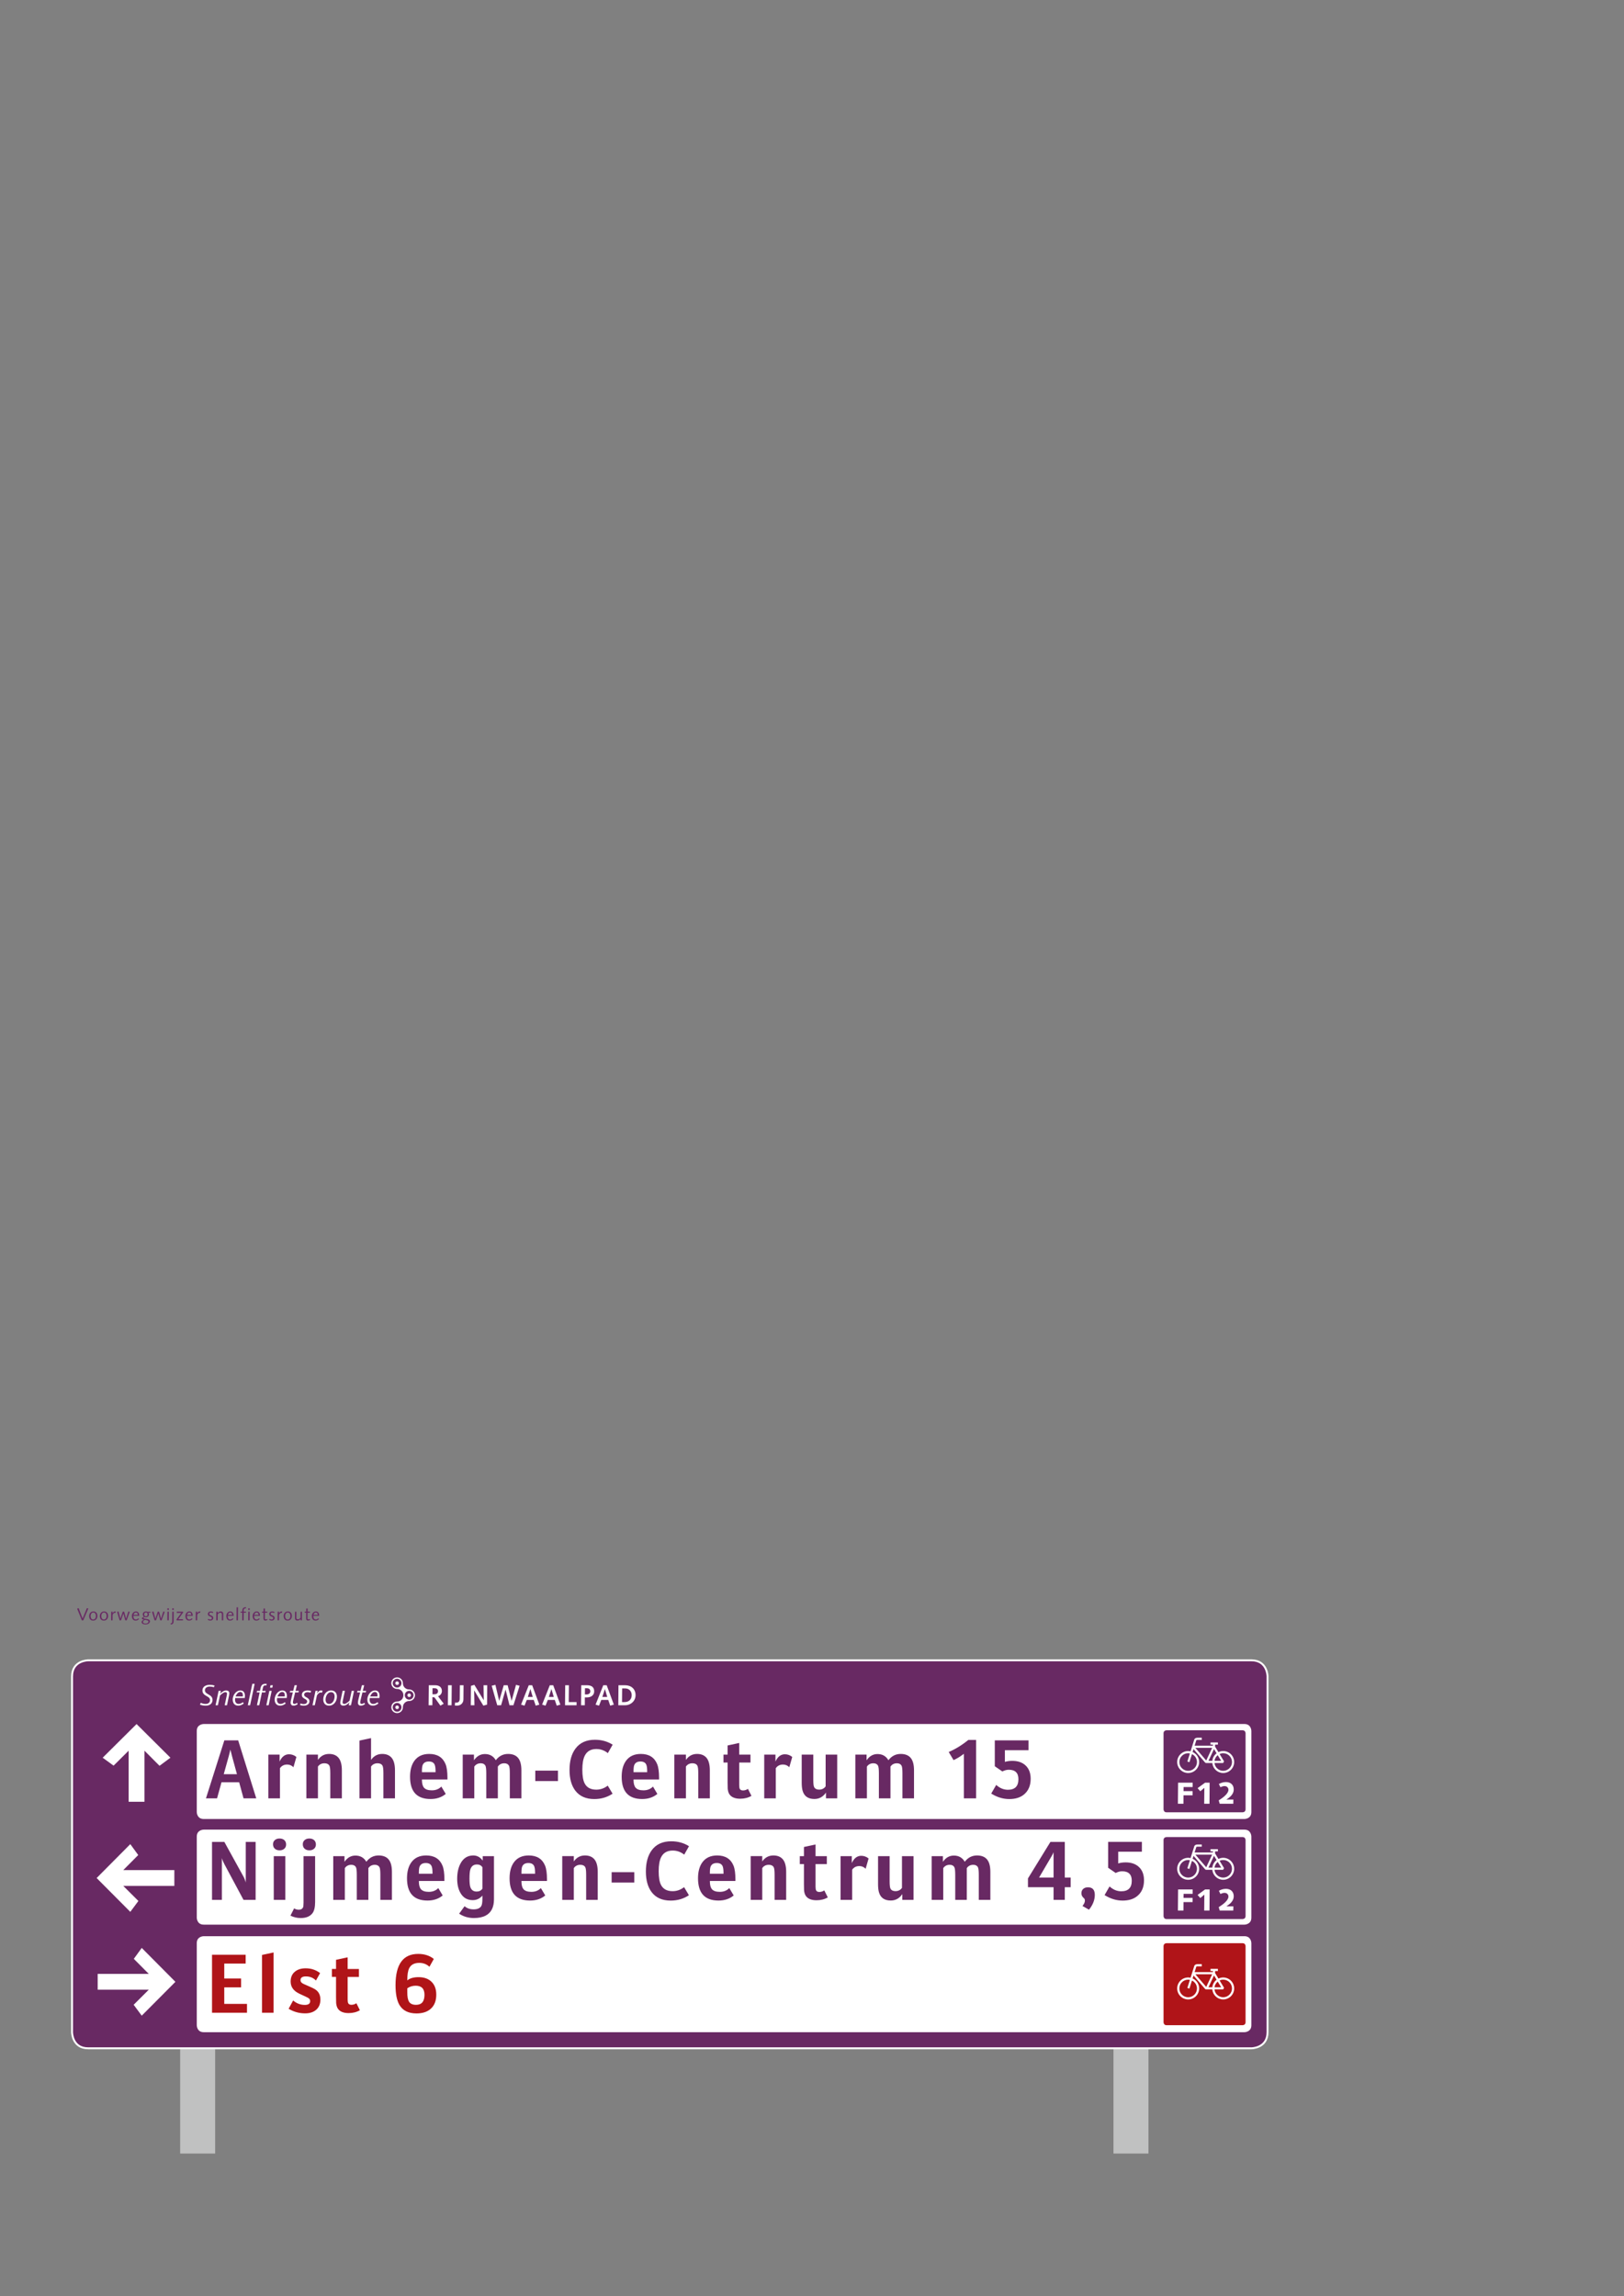
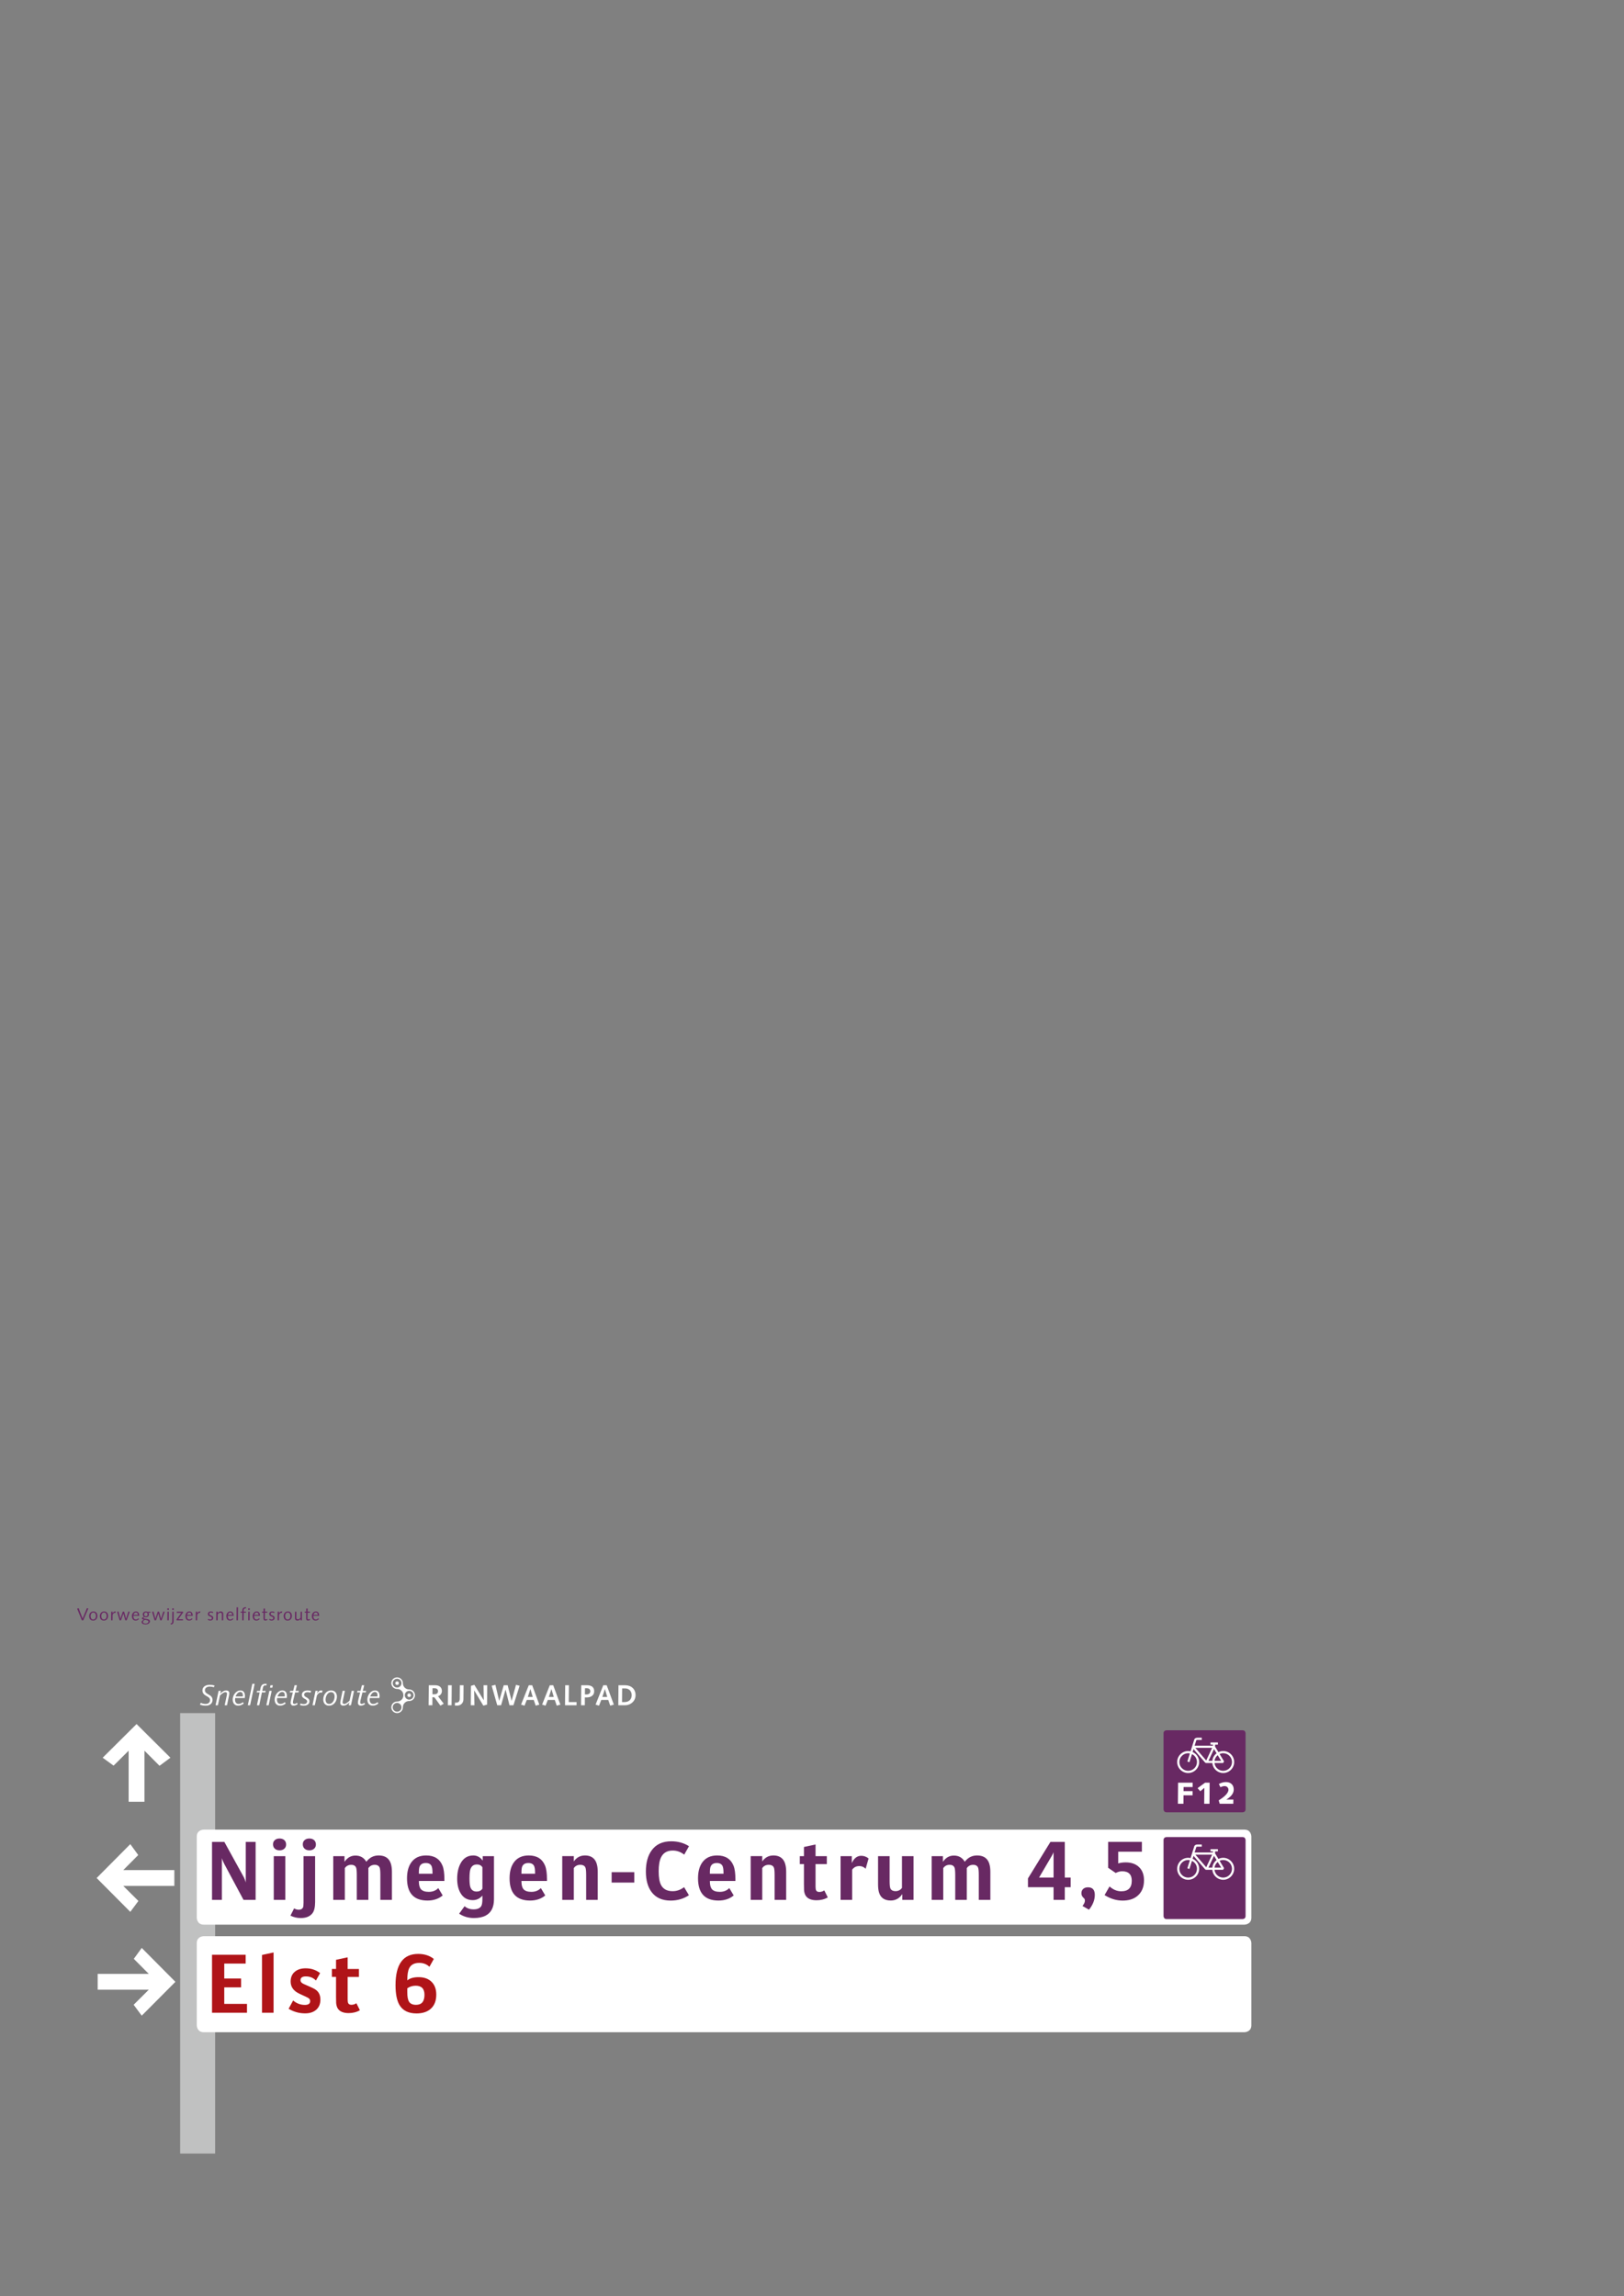
<svg xmlns="http://www.w3.org/2000/svg" xmlns:xlink="http://www.w3.org/1999/xlink" version="1.1" x="0px" y="0px" width="841.89px" height="1190.551px" viewBox="0 0 841.89 1190.551" style="enable-background:new 0 0 841.89 1190.551;" xml:space="preserve">
  <rect x="0" y="0" width="841.89" height="1190.551" fill="#808080" stroke="none" />
  <style type="text/css">
	.st0{fill:#C0C1C1;}
	.st1{clip-path:url(#SVGID_2_);fill:#682963;}
	.st2{clip-path:url(#SVGID_2_);fill:none;stroke:#FFFFFF;}
	.st3{clip-path:url(#SVGID_2_);fill:#FFFFFF;}
	.st4{fill:#FFFFFF;}
	.st5{clip-path:url(#SVGID_4_);fill:#FFFFFF;}
	.st6{clip-path:url(#SVGID_4_);fill:#682963;}
	.st7{clip-path:url(#SVGID_6_);fill:#FFFFFF;}
	.st8{clip-path:url(#SVGID_6_);fill:#B01418;}
	.st9{clip-path:url(#SVGID_6_);fill:#682963;}
	.st10{clip-path:url(#SVGID_8_);fill:#FFFFFF;}
	.st11{clip-path:url(#SVGID_8_);fill:#682963;}
	.st12{clip-path:url(#SVGID_8_);fill:#B01418;}
	.st13{clip-path:url(#SVGID_10_);fill:#682963;}
	.st14{clip-path:url(#SVGID_10_);fill:none;stroke:#FFFFFF;}
	.st15{clip-path:url(#SVGID_10_);fill:#FFFFFF;}
	.st16{clip-path:url(#SVGID_12_);fill:#FFFFFF;}
	.st17{clip-path:url(#SVGID_12_);fill:#682963;}
	.st18{clip-path:url(#SVGID_14_);fill:#FFFFFF;}
	.st19{clip-path:url(#SVGID_14_);fill:#B01418;}
	.st20{clip-path:url(#SVGID_14_);fill:#682963;}
	.st21{clip-path:url(#SVGID_16_);fill:#FFFFFF;}
	.st22{clip-path:url(#SVGID_16_);fill:#682963;}
	.st23{clip-path:url(#SVGID_16_);fill:#B01418;}
</style>
  <defs>
</defs>
  <rect x="93.399" y="888.213" class="st0" width="18.131" height="228.359" />
-   <rect x="577.234" y="888.213" class="st0" width="18.131" height="228.359" />
  <g>
    <defs>
-       <rect id="SVGID_1_" width="841.89" height="1190.551" />
-     </defs>
+       </defs>
    <clipPath id="SVGID_2_">
      <use xlink:href="#SVGID_1_" style="overflow:visible;" />
    </clipPath>
    <path class="st1" d="M45.708,860.843c0,0-8.357,0-8.357,8.357v184.444c0,0,0,8.358,8.357,8.358h603.028c0,0,8.357,0,8.357-8.358   V869.2c0,0,0-8.357-8.357-8.357H45.708z" />
    <path class="st2" d="M45.708,860.843c0,0-8.357,0-8.357,8.357v184.444c0,0,0,8.358,8.357,8.358h603.028c0,0,8.357,0,8.357-8.358   V869.2c0,0,0-8.357-8.357-8.357H45.708z" />
    <path class="st3" d="M105.607,893.864c0,0-3.603,0-3.603,3.603v42.054c0,0,0,3.603,3.603,3.603h539.504c0,0,3.604,0,3.604-3.603   v-42.054c0,0,0-3.603-3.604-3.603H105.607z" />
    <path class="st1" d="M522.941,917.583c3.343,0,5.015,1.633,5.015,4.899c0,3.652-1.813,5.478-5.439,5.478   c-2.199,0-4.224-0.836-6.076-2.508l-2.584,4.475c3.009,1.903,6.133,2.854,9.373,2.854c3.073,0,5.555-0.745,7.445-2.237   c2.417-1.916,3.626-4.674,3.626-8.274c0-2.919-0.852-5.198-2.555-6.837c-1.704-1.64-4.022-2.459-6.953-2.459   c-1.441,0-2.726,0.18-3.858,0.54v-6.076h12.267v-5.092h-17.494v13.424l3.916,2.7C520.768,917.879,521.874,917.583,522.941,917.583    M499.672,932.415h6.345v-30.3h-4.012c-3.266,2.662-6.66,4.751-10.183,6.268l2.507,4.205c1.749-0.784,3.472-1.832,5.169-3.144   l0.174-0.135V932.415z M473.828,917.892c0-3.227-0.695-5.51-2.083-6.847c-1.145-1.106-2.752-1.659-4.822-1.659   c-2.585,0-4.706,1.087-6.365,3.26c-1.247-2.135-3.131-3.202-5.651-3.202c-2.314,0-4.205,1.08-5.67,3.24v-2.951h-5.825v22.682h5.998   v-16.471c0.784-1.144,1.903-1.717,3.356-1.717c1.144,0,1.941,0.405,2.392,1.215c0.308,0.553,0.463,1.878,0.463,3.973v13h5.998   v-16.471c0.784-1.144,1.903-1.717,3.356-1.717c1.131,0,1.929,0.405,2.391,1.215c0.309,0.54,0.463,1.865,0.463,3.973v13h5.999   V917.892z M428.011,926.185c-0.784,1.132-1.916,1.698-3.394,1.698c-1.209,0-2.051-0.412-2.527-1.235   c-0.321-0.553-0.482-1.851-0.482-3.896v-13.019h-5.998v14.504c0,1.749,0.154,3.157,0.463,4.224   c0.822,2.855,2.861,4.282,6.114,4.282c2.481,0,4.481-1.106,5.998-3.318v2.99h5.825v-22.682h-5.999V926.185z M406.902,909.56   c-2.134,0-3.767,1.26-4.899,3.78v-3.607h-5.825v22.682h5.999v-15.642c0.887-1.26,2.134-1.89,3.741-1.89   c1.26,0,2.347,0.463,3.26,1.389l1.524-5.324C409.583,910.023,408.316,909.56,406.902,909.56 M387.741,927.497   c-0.798,0.54-1.653,0.81-2.565,0.81c-0.81,0-1.363-0.263-1.659-0.79c-0.206-0.385-0.309-1.027-0.309-1.926v-11.749h5.844v-4.109   h-5.844v-6.037l-6.017,1.293v4.744h-2.141v4.109h2.141v10.423c0,1.67,0.019,2.717,0.058,3.141c0.115,1.246,0.424,2.228,0.925,2.948   c1.042,1.503,2.893,2.254,5.555,2.254c2.186,0,4.127-0.493,5.825-1.479L387.741,927.497z M367.981,917.892   c0-3.214-0.681-5.497-2.044-6.847c-1.119-1.106-2.642-1.659-4.571-1.659c-2.43,0-4.359,1.035-5.786,3.105v-2.758h-5.998v22.682   h5.998v-16.49c0.797-1.132,1.929-1.698,3.394-1.698c1.209,0,2.051,0.405,2.527,1.215c0.321,0.54,0.482,1.846,0.482,3.916v13.057   h5.998V917.892z M328.434,918.856v-0.578c0-1.466,0.122-2.501,0.366-3.106c0.502-1.247,1.575-1.871,3.221-1.871   c1.466,0,2.45,0.502,2.951,1.505c0.347,0.694,0.521,1.877,0.521,3.549v0.501H328.434z M333.564,928.249   c-1.877,0-3.215-0.437-4.012-1.312c-0.746-0.835-1.118-2.205-1.118-4.108v-0.212h13.231v-0.848c0-3.125-0.328-5.491-0.984-7.098   c-1.44-3.523-4.262-5.285-8.467-5.285c-3.369,0-5.915,1.164-7.638,3.491c-1.53,2.071-2.295,4.854-2.295,8.351   c0,7.69,3.542,11.534,10.627,11.534c3.125,0,5.748-0.88,7.869-2.642l-2.275-3.819C337.241,927.6,335.596,928.249,333.564,928.249    M315.058,925.819c-1.8,1.388-3.78,2.083-5.94,2.083c-2.88,0-4.88-1.061-5.998-3.183c-0.823-1.555-1.235-3.94-1.235-7.155   c0-3.189,0.425-5.619,1.273-7.291c1.158-2.288,3.157-3.433,5.999-3.433c2.198,0,4.185,0.708,5.959,2.122l2.488-4.378   c-2.674-1.698-5.741-2.546-9.2-2.546c-4.462,0-7.83,1.543-10.106,4.629c-2.032,2.738-3.047,6.422-3.047,11.051   c0,4.501,0.996,8.062,2.989,10.685c2.224,2.919,5.51,4.378,9.856,4.378c3.523,0,6.679-0.925,9.47-2.777L315.058,925.819z    M289.243,918.046h-11.746v5.4h11.746V918.046z M270.294,917.892c0-3.227-0.695-5.51-2.083-6.847   c-1.145-1.106-2.752-1.659-4.822-1.659c-2.584,0-4.706,1.087-6.365,3.26c-1.247-2.135-3.131-3.202-5.651-3.202   c-2.314,0-4.204,1.08-5.67,3.24v-2.951h-5.825v22.682h5.998v-16.471c0.785-1.144,1.903-1.717,3.356-1.717   c1.145,0,1.942,0.405,2.392,1.215c0.309,0.553,0.463,1.878,0.463,3.973v13h5.998v-16.471c0.784-1.144,1.903-1.717,3.356-1.717   c1.131,0,1.929,0.405,2.392,1.215c0.308,0.54,0.463,1.865,0.463,3.973v13h5.998V917.892z M218.73,918.856v-0.578   c0-1.466,0.122-2.501,0.367-3.106c0.501-1.247,1.574-1.871,3.221-1.871c1.465,0,2.449,0.502,2.95,1.505   c0.348,0.694,0.521,1.877,0.521,3.549v0.501H218.73z M223.86,928.249c-1.877,0-3.214-0.437-4.011-1.312   c-0.746-0.835-1.119-2.205-1.119-4.108v-0.212h13.231v-0.848c0-3.125-0.328-5.491-0.984-7.098c-1.44-3.523-4.262-5.285-8.467-5.285   c-3.369,0-5.914,1.164-7.637,3.491c-1.531,2.071-2.295,4.854-2.295,8.351c0,7.69,3.542,11.534,10.627,11.534   c3.124,0,5.747-0.88,7.869-2.642l-2.276-3.819C227.538,927.6,225.892,928.249,223.86,928.249 M204.757,917.892   c0-3.214-0.682-5.497-2.044-6.847c-1.119-1.106-2.643-1.659-4.571-1.659c-2.431,0-4.359,1.035-5.787,3.105V901.17l-5.998,1.292   v29.953h5.998v-16.49c0.797-1.132,1.929-1.698,3.395-1.698c1.208,0,2.051,0.405,2.527,1.215c0.321,0.54,0.482,1.846,0.482,3.916   v13.057h5.998V917.892z M177.225,917.892c0-3.214-0.682-5.497-2.044-6.847c-1.119-1.106-2.643-1.659-4.571-1.659   c-2.431,0-4.359,1.035-5.787,3.105v-2.758h-5.998v22.682h5.998v-16.49c0.798-1.132,1.929-1.698,3.395-1.698   c1.208,0,2.051,0.405,2.527,1.215c0.321,0.54,0.482,1.846,0.482,3.916v13.057h5.998V917.892z M149.847,909.56   c-2.134,0-3.767,1.26-4.899,3.78v-3.607h-5.824v22.682h5.998v-15.642c0.887-1.26,2.134-1.89,3.742-1.89   c1.26,0,2.346,0.463,3.259,1.389l1.524-5.324C152.528,910.023,151.262,909.56,149.847,909.56 M118.535,910.736   c0.437-1.568,0.733-2.77,0.887-3.606c0.129,0.617,0.437,1.826,0.926,3.626l2.488,9.122h-6.847L118.535,910.736z M106.77,932.415   h5.748l2.314-8.351h9.142l2.276,8.351h6.596l-9.373-30.069h-7.175L106.77,932.415z" />
  </g>
  <polygon class="st4" points="88.345,911.341 82.702,915.533 74.89,907.699 74.89,934.176 66.685,934.176 66.685,907.699   58.887,915.453 53.23,911.341 70.802,893.888 " />
  <g>
    <defs>
      <rect id="SVGID_3_" width="841.89" height="1190.551" />
    </defs>
    <clipPath id="SVGID_4_">
      <use xlink:href="#SVGID_3_" style="overflow:visible;" />
    </clipPath>
    <path class="st5" d="M105.607,948.627c0,0-3.603,0-3.603,3.603v42.054c0,0,0,3.603,3.603,3.603h539.504c0,0,3.604,0,3.604-3.603   V952.23c0,0,0-3.603-3.604-3.603H105.607z" />
    <path class="st6" d="M581.698,970.221c3.343,0,5.015,1.633,5.015,4.899c0,3.652-1.813,5.478-5.439,5.478   c-2.199,0-4.224-0.836-6.076-2.508l-2.584,4.475c3.009,1.903,6.133,2.854,9.374,2.854c3.073,0,5.554-0.745,7.444-2.237   c2.418-1.916,3.626-4.674,3.626-8.274c0-2.919-0.852-5.198-2.555-6.837c-1.704-1.64-4.022-2.459-6.953-2.459   c-1.44,0-2.726,0.18-3.858,0.54v-6.076h12.267v-5.092h-17.493v13.424l3.915,2.7C579.525,970.517,580.631,970.221,581.698,970.221    M567.551,982.469c0-2.624-1.176-3.935-3.529-3.935c-0.99,0-1.794,0.257-2.411,0.771c-0.669,0.566-1.003,1.331-1.003,2.296   c0,0.9,0.328,1.658,0.984,2.275l0.308,0.29l0.213,0.251c0.205,0.244,0.308,0.578,0.308,1.002c0,0.836-0.418,1.768-1.254,2.797   l3.376,1.929C566.549,987.65,567.551,985.092,567.551,982.469 M538.667,973.461l6.431-10.97c0.524-0.902,0.882-1.61,1.074-2.126   v13.096H538.667z M546.172,985.053h5.825v-6.577h3.047v-5.015h-3.047v-18.477h-7.445l-11.649,18.94v4.552h13.269V985.053z    M513.404,970.53c0-3.227-0.694-5.51-2.083-6.847c-1.144-1.106-2.752-1.659-4.822-1.659c-2.584,0-4.706,1.087-6.364,3.26   c-1.248-2.135-3.132-3.202-5.652-3.202c-2.314,0-4.204,1.08-5.67,3.24v-2.951h-5.825v22.682h5.999v-16.471   c0.784-1.144,1.902-1.717,3.356-1.717c1.144,0,1.941,0.405,2.391,1.215c0.309,0.553,0.463,1.878,0.463,3.973v13h5.998v-16.471   c0.784-1.144,1.903-1.717,3.356-1.717c1.132,0,1.929,0.405,2.392,1.215c0.309,0.54,0.463,1.865,0.463,3.973v13h5.998V970.53z    M467.588,978.823c-0.784,1.132-1.916,1.698-3.395,1.698c-1.208,0-2.051-0.412-2.526-1.235c-0.322-0.553-0.482-1.851-0.482-3.896   v-13.019h-5.999v14.504c0,1.749,0.155,3.157,0.463,4.224c0.823,2.855,2.861,4.282,6.114,4.282c2.482,0,4.481-1.106,5.999-3.318   v2.99h5.824v-22.682h-5.998V978.823z M446.479,962.198c-2.135,0-3.768,1.26-4.899,3.78v-3.607h-5.825v22.682h5.998v-15.642   c0.887-1.26,2.135-1.89,3.742-1.89c1.26,0,2.346,0.463,3.259,1.389l1.524-5.324C449.16,962.661,447.893,962.198,446.479,962.198    M427.317,980.135c-0.797,0.54-1.652,0.81-2.565,0.81c-0.81,0-1.363-0.263-1.659-0.79c-0.205-0.385-0.308-1.027-0.308-1.926V966.48   h5.844v-4.109h-5.844v-6.037l-6.018,1.293v4.744h-2.141v4.109h2.141v10.423c0,1.67,0.019,2.717,0.058,3.141   c0.116,1.246,0.424,2.228,0.926,2.948c1.041,1.503,2.893,2.254,5.555,2.254c2.185,0,4.127-0.493,5.824-1.48L427.317,980.135z    M407.558,970.53c0-3.215-0.682-5.497-2.044-6.847c-1.119-1.106-2.643-1.659-4.571-1.659c-2.431,0-4.359,1.035-5.787,3.105v-2.758   h-5.998v22.682h5.998v-16.49c0.797-1.132,1.929-1.698,3.395-1.698c1.208,0,2.051,0.405,2.527,1.215   c0.321,0.54,0.482,1.846,0.482,3.916v13.057h5.998V970.53z M368.01,971.494v-0.578c0-1.466,0.122-2.501,0.367-3.106   c0.501-1.247,1.575-1.871,3.221-1.871c1.465,0,2.449,0.502,2.95,1.505c0.348,0.694,0.521,1.877,0.521,3.549v0.501H368.01z    M373.141,980.887c-1.878,0-3.215-0.437-4.012-1.312c-0.746-0.835-1.119-2.205-1.119-4.108v-0.212h13.231v-0.848   c0-3.125-0.328-5.491-0.984-7.098c-1.44-3.523-4.262-5.285-8.467-5.285c-3.368,0-5.914,1.164-7.637,3.491   c-1.531,2.071-2.295,4.854-2.295,8.351c0,7.69,3.542,11.534,10.627,11.534c3.124,0,5.747-0.88,7.869-2.642l-2.276-3.819   C376.818,980.238,375.172,980.887,373.141,980.887 M354.635,978.457c-1.8,1.388-3.78,2.083-5.941,2.083   c-2.88,0-4.879-1.061-5.998-3.183c-0.823-1.555-1.234-3.94-1.234-7.155c0-3.189,0.424-5.619,1.273-7.291   c1.157-2.288,3.156-3.433,5.998-3.433c2.199,0,4.185,0.708,5.96,2.122l2.488-4.378c-2.675-1.698-5.741-2.546-9.2-2.546   c-4.462,0-7.831,1.543-10.107,4.629c-2.031,2.738-3.047,6.422-3.047,11.051c0,4.501,0.996,8.062,2.99,10.685   c2.224,2.919,5.509,4.378,9.855,4.378c3.523,0,6.68-0.925,9.47-2.777L354.635,978.457z M328.82,970.684h-11.746v5.4h11.746V970.684   z M309.87,970.53c0-3.215-0.681-5.497-2.044-6.847c-1.119-1.106-2.642-1.659-4.571-1.659c-2.43,0-4.359,1.035-5.786,3.105v-2.758   h-5.999v22.682h5.999v-16.49c0.797-1.132,1.928-1.698,3.394-1.698c1.209,0,2.051,0.405,2.527,1.215   c0.321,0.54,0.482,1.846,0.482,3.916v13.057h5.998V970.53z M270.322,971.494v-0.578c0-1.466,0.123-2.501,0.367-3.106   c0.501-1.247,1.575-1.871,3.221-1.871c1.466,0,2.449,0.502,2.951,1.505c0.347,0.694,0.521,1.877,0.521,3.549v0.501H270.322z    M275.453,980.887c-1.878,0-3.215-0.437-4.012-1.312c-0.746-0.835-1.119-2.205-1.119-4.108v-0.212h13.231v-0.848   c0-3.125-0.327-5.491-0.983-7.098c-1.44-3.523-4.263-5.285-8.467-5.285c-3.369,0-5.915,1.164-7.638,3.491   c-1.53,2.071-2.295,4.854-2.295,8.351c0,7.69,3.542,11.534,10.627,11.534c3.125,0,5.748-0.88,7.869-2.642l-2.276-3.819   C279.13,980.238,277.484,980.887,275.453,980.887 M250.081,979.248c-0.669,0.99-1.665,1.485-2.989,1.485   c-1.646,0-2.733-0.772-3.26-2.315c-0.296-0.861-0.444-2.334-0.444-4.417c0-2.249,0.148-3.838,0.444-4.763   c0.553-1.698,1.697-2.546,3.433-2.546c1.247,0,2.186,0.482,2.816,1.446V979.248z M245.356,962.024c-2.906,0-5.099,1.357-6.577,4.07   c-1.183,2.173-1.775,4.841-1.775,8.004c0,2.996,0.585,5.484,1.756,7.464c1.414,2.418,3.516,3.626,6.306,3.626   c2.006,0,3.678-0.791,5.015-2.372v1.697c0,1.954-0.225,3.253-0.675,3.896c-0.733,1.041-2.032,1.562-3.896,1.562   c-1.89,0-3.446-0.546-4.667-1.639l-2.816,3.877c2.211,1.504,4.77,2.256,7.676,2.256c2.456,0,4.487-0.424,6.095-1.273   c2.854-1.504,4.281-4.339,4.281-8.505v-22.316h-5.824v2.315C248.956,962.911,247.323,962.024,245.356,962.024 M217.149,971.494   v-0.578c0-1.466,0.122-2.501,0.366-3.106c0.502-1.247,1.575-1.871,3.221-1.871c1.466,0,2.45,0.502,2.951,1.505   c0.347,0.694,0.521,1.877,0.521,3.549v0.501H217.149z M222.279,980.887c-1.877,0-3.215-0.437-4.012-1.312   c-0.746-0.835-1.118-2.205-1.118-4.108v-0.212h13.231v-0.848c0-3.125-0.328-5.491-0.984-7.098c-1.44-3.523-4.262-5.285-8.467-5.285   c-3.369,0-5.915,1.164-7.638,3.491c-1.53,2.071-2.295,4.854-2.295,8.351c0,7.69,3.542,11.534,10.627,11.534   c3.125,0,5.748-0.88,7.869-2.642l-2.275-3.819C225.956,980.238,224.311,980.887,222.279,980.887 M203.176,970.53   c0-3.227-0.695-5.51-2.083-6.847c-1.145-1.106-2.752-1.659-4.822-1.659c-2.585,0-4.706,1.087-6.365,3.26   c-1.247-2.135-3.131-3.202-5.651-3.202c-2.315,0-4.205,1.08-5.67,3.24v-2.951h-5.825v22.682h5.998v-16.471   c0.784-1.144,1.903-1.717,3.356-1.717c1.144,0,1.941,0.405,2.392,1.215c0.308,0.553,0.463,1.878,0.463,3.973v13h5.998v-16.471   c0.784-1.144,1.903-1.717,3.356-1.717c1.131,0,1.929,0.405,2.391,1.215c0.309,0.54,0.463,1.865,0.463,3.973v13h5.999V970.53z    M157.957,958.553c0.618,0.54,1.428,0.81,2.431,0.81c0.964,0,1.755-0.257,2.372-0.772c0.668-0.566,1.003-1.318,1.003-2.257   c0-0.977-0.328-1.748-0.984-2.314c-0.63-0.527-1.44-0.791-2.43-0.791c-0.952,0-1.743,0.258-2.372,0.772   c-0.669,0.553-1.003,1.292-1.003,2.218C156.974,957.209,157.302,957.987,157.957,958.553 M155.932,994.465   c2.778,0,4.803-0.842,6.076-2.527c0.899-1.183,1.35-3.137,1.35-5.863v-23.704h-5.999V986.5c0,1.311-0.103,2.16-0.308,2.545   c-0.399,0.746-1.119,1.119-2.16,1.119c-0.9,0-1.704-0.238-2.411-0.714l-1.91,3.761C152.19,994.047,153.978,994.465,155.932,994.465    M142.518,958.553c0.618,0.54,1.428,0.81,2.431,0.81c0.964,0,1.755-0.257,2.372-0.772c0.668-0.566,1.003-1.318,1.003-2.257   c0-0.977-0.328-1.748-0.984-2.314c-0.63-0.527-1.44-0.791-2.43-0.791c-0.952,0-1.742,0.258-2.372,0.772   c-0.669,0.553-1.003,1.292-1.003,2.218C141.535,957.209,141.863,957.987,142.518,958.553 M147.919,962.371h-5.998v22.682h5.998   V962.371z M115.025,985.053v-21.659c0.231,0.925,0.675,1.993,1.331,3.201l9.887,18.458h6.275v-30.069h-5.111v21.081   c-0.27-1.105-0.688-2.173-1.254-3.201l-9.855-17.88h-6.384v30.069H115.025z" />
  </g>
  <polygon class="st4" points="73.479,1045.081 69.287,1039.438 77.121,1031.626 50.644,1031.626 50.644,1023.421 77.121,1023.421   69.367,1015.623 73.479,1009.966 90.932,1027.538 " />
  <g>
    <defs>
      <rect id="SVGID_5_" width="841.89" height="1190.551" />
    </defs>
    <clipPath id="SVGID_6_">
      <use xlink:href="#SVGID_5_" style="overflow:visible;" />
    </clipPath>
    <path class="st7" d="M105.607,1003.881c0,0-3.603,0-3.603,3.603v42.573c0,0,0,3.603,3.603,3.603h539.504c0,0,3.604,0,3.604-3.603   v-42.573c0,0,0-3.603-3.604-3.603H105.607z" />
    <path class="st8" d="M215.489,1029.557c3.041,0,4.562,1.569,4.562,4.706c0,3.471-1.453,5.207-4.359,5.207   c-1.697,0-2.887-0.501-3.568-1.504c-0.682-1.003-1.01-2.726-0.984-5.169v-1.813v-0.096   C212.442,1030,213.891,1029.557,215.489,1029.557 M224.892,1015.67c-2.186-1.736-4.886-2.604-8.101-2.604   c-7.83,0-11.745,5.401-11.745,16.201c0,4.539,0.675,7.96,2.025,10.261c1.723,2.932,4.667,4.398,8.833,4.398   c3.176,0,5.664-0.823,7.464-2.469c1.864-1.697,2.797-4.121,2.797-7.271c0-2.842-0.819-5.063-2.456-6.664   c-1.638-1.601-3.875-2.401-6.713-2.401c-2.569,0-4.52,0.559-5.856,1.678c0-2.906,0.328-5.008,0.982-6.307   c0.925-1.852,2.665-2.778,5.22-2.778c2.093,0,3.852,0.675,5.277,2.026L224.892,1015.67z M184.756,1038.641   c-0.797,0.54-1.652,0.81-2.565,0.81c-0.81,0-1.363-0.263-1.659-0.79c-0.205-0.385-0.308-1.027-0.308-1.926v-11.749h5.844v-4.109   h-5.844v-6.036l-6.018,1.292v4.744h-2.141v4.109h2.141v10.423c0,1.67,0.019,2.717,0.058,3.141c0.116,1.246,0.424,2.228,0.926,2.948   c1.041,1.503,2.893,2.254,5.555,2.254c2.185,0,4.127-0.493,5.824-1.479L184.756,1038.641z M149.625,1041.515l0.232,0.135   c2.558,1.491,5.335,2.237,8.332,2.237c2.353,0,4.236-0.598,5.651-1.794c1.504-1.273,2.256-3.06,2.256-5.361   c0-1.492-0.347-2.733-1.041-3.723c-0.463-0.656-1.112-1.234-1.948-1.736c-0.463-0.282-1.254-0.668-2.372-1.157l-3.318-1.466   c-1.093-0.488-1.639-1.144-1.639-1.967c0-1.299,0.926-1.948,2.777-1.948c2.122,0,3.864,0.707,5.227,2.122l2.16-3.839   c-2.134-1.658-4.629-2.488-7.483-2.488c-2.289,0-4.128,0.566-5.516,1.697c-1.518,1.221-2.276,2.944-2.276,5.167   c0,2.79,1.524,4.898,4.573,6.324l3.472,1.619c0.719,0.335,1.194,0.599,1.426,0.792c0.436,0.361,0.654,0.831,0.654,1.41   c0,1.313-0.925,1.97-2.777,1.97c-2.237,0-4.256-0.765-6.056-2.295L149.625,1041.515z M135.826,1013.606v29.953h5.998v-31.245   L135.826,1013.606z M124.977,1025.815h-8.718v-7.734h11.09v-4.59h-17.435v30.068h18.13v-4.59h-11.785v-8.564h8.718V1025.815z" />
    <path class="st9" d="M162.501,837.292c0.117-0.612,0.549-1.243,1.224-1.243c0.73,0,1,0.604,1,1.243H162.501z M165.444,837.777   v-0.144c0-1.206-0.521-2.123-1.728-2.123c-1.206,0-2.051,1.134-2.051,2.366c0,1.468,0.719,2.367,1.961,2.367   c0.667,0,1.252-0.341,1.71-0.8l-0.351-0.387c-0.386,0.351-0.764,0.648-1.278,0.648c-0.918,0-1.269-0.837-1.269-1.774v-0.153   H165.444z M157.966,835.636v0.539h0.765l-0.018,1.639c-0.009,0.621-0.009,0.99-0.009,1.287c0,0.711,0.269,1.142,0.962,1.142   c0.396,0,0.828-0.189,1.125-0.386l-0.234-0.468c-0.171,0.108-0.477,0.261-0.72,0.261c-0.306,0-0.414-0.207-0.414-0.576   c0-0.225,0-0.558,0.009-1.062l0.018-1.837h1.233v-0.539h-1.224l0.018-1.656h-0.719l-0.018,1.656H157.966z M152.926,837.859   c0,0.342-0.009,0.684-0.009,1.026c0,0.828,0.332,1.358,1.367,1.358c0.531,0,1.144-0.305,1.522-0.845h0.018l-0.027,0.719h0.719   l0.036-4.481h-0.719l-0.036,3.132c-0.459,0.558-0.874,0.828-1.342,0.828c-0.495,0-0.819-0.225-0.819-0.711   c0-0.441,0.009-0.837,0.009-1.233l0.018-2.016h-0.719L152.926,837.859z M147.04,837.877c0,1.476,0.782,2.366,2.096,2.366   c1.423,0,2.187-1.205,2.187-2.366c0-1.468-0.782-2.367-2.097-2.367C147.804,835.51,147.04,836.715,147.04,837.877 M147.813,837.877   c0-1.243,0.729-1.828,1.404-1.828c0.73,0,1.333,0.585,1.333,1.828c0,1.242-0.729,1.827-1.405,1.827   C148.416,839.704,147.813,839.119,147.813,837.877 M143.915,840.117h0.719l0.036-2.943c0.387-0.72,0.864-0.963,1.161-0.963   c0.099,0,0.207,0.027,0.279,0.045l0.216-0.684c-0.099-0.035-0.234-0.062-0.387-0.062c-0.648,0-1.089,0.611-1.242,1.016   l-0.018-0.018l0.009-0.872h-0.737L143.915,840.117z M139.487,839.803c0.404,0.26,0.881,0.44,1.403,0.44   c0.739,0,1.485-0.503,1.485-1.358c0-1.522-2.079-1.125-2.079-2.089c0-0.531,0.387-0.747,0.91-0.747   c0.315,0,0.594,0.153,0.854,0.297l0.333-0.459c-0.333-0.224-0.8-0.377-1.305-0.377c-0.819,0-1.511,0.494-1.511,1.34   c0,1.504,2.079,1.018,2.079,2.134c0,0.504-0.477,0.72-0.874,0.72c-0.387,0-0.738-0.207-0.989-0.378L139.487,839.803z    M135.851,835.636v0.539h0.765l-0.018,1.639c-0.009,0.621-0.009,0.99-0.009,1.287c0,0.711,0.27,1.142,0.962,1.142   c0.396,0,0.828-0.189,1.125-0.386l-0.234-0.468c-0.171,0.108-0.477,0.261-0.72,0.261c-0.306,0-0.414-0.207-0.414-0.576   c0-0.225,0-0.558,0.009-1.062l0.018-1.837h1.233v-0.539h-1.224l0.018-1.656h-0.719l-0.018,1.656H135.851z M131.809,837.292   c0.117-0.612,0.549-1.243,1.224-1.243c0.73,0,1,0.604,1,1.243H131.809z M134.752,837.777v-0.144c0-1.206-0.521-2.123-1.728-2.123   c-1.206,0-2.051,1.134-2.051,2.366c0,1.468,0.719,2.367,1.961,2.367c0.667,0,1.252-0.341,1.71-0.8l-0.35-0.387   c-0.387,0.351-0.765,0.648-1.279,0.648c-0.918,0-1.269-0.837-1.269-1.774v-0.153H134.752z M128.687,834.699h0.773v-0.809h-0.773   V834.699z M128.687,840.117h0.719l0.036-4.481h-0.719L128.687,840.117z M124.736,836.175h0.873l-0.036,3.942h0.719l0.036-3.942   h1.197v-0.539h-1.224l0.027-0.72c0.018-0.541,0.279-1.027,0.882-1.027h0.315v-0.593c-1.026,0-1.781,0.377-1.88,1.476   c-0.027,0.297-0.036,0.603-0.036,0.864h-0.873V836.175z M122.612,840.117h0.719l0.054-6.749h-0.719L122.612,840.117z    M118.156,837.292c0.117-0.612,0.55-1.243,1.225-1.243c0.729,0,0.999,0.604,0.999,1.243H118.156z M121.099,837.777v-0.144   c0-1.206-0.521-2.123-1.727-2.123c-1.207,0-2.052,1.134-2.052,2.366c0,1.468,0.719,2.367,1.962,2.367   c0.666,0,1.251-0.341,1.709-0.8l-0.35-0.387c-0.387,0.351-0.765,0.648-1.278,0.648c-0.919,0-1.27-0.837-1.27-1.774v-0.153H121.099z    M112.1,840.117h0.719l0.036-3.132c0.459-0.558,0.874-0.828,1.342-0.828c0.495,0,0.819,0.225,0.819,0.711   c0,0.441-0.009,0.837-0.009,1.233l-0.018,2.016h0.719l0.018-2.223c0-0.342,0.009-0.684,0.009-1.026   c0-0.828-0.332-1.358-1.367-1.358c-0.531,0-1.144,0.306-1.522,0.845h-0.018l0.027-0.719h-0.719L112.1,840.117z M107.672,839.803   c0.405,0.26,0.881,0.44,1.404,0.44c0.738,0,1.484-0.503,1.484-1.358c0-1.522-2.079-1.125-2.079-2.089   c0-0.531,0.388-0.747,0.91-0.747c0.315,0,0.594,0.153,0.855,0.297l0.332-0.459c-0.332-0.224-0.8-0.377-1.304-0.377   c-0.82,0-1.512,0.494-1.512,1.34c0,1.504,2.079,1.018,2.079,2.134c0,0.504-0.477,0.72-0.873,0.72c-0.388,0-0.738-0.207-0.99-0.378   L107.672,839.803z M101.48,840.117h0.719l0.036-2.943c0.387-0.72,0.864-0.963,1.161-0.963c0.099,0,0.207,0.027,0.279,0.045   l0.216-0.684c-0.099-0.035-0.234-0.062-0.387-0.062c-0.648,0-1.089,0.611-1.242,1.016l-0.018-0.018l0.009-0.872h-0.737   L101.48,840.117z M96.952,837.292c0.117-0.612,0.55-1.243,1.225-1.243c0.729,0,0.999,0.604,0.999,1.243H96.952z M99.895,837.777   v-0.144c0-1.206-0.521-2.123-1.727-2.123c-1.207,0-2.052,1.134-2.052,2.366c0,1.468,0.719,2.367,1.962,2.367   c0.666,0,1.251-0.341,1.71-0.8l-0.351-0.387c-0.387,0.351-0.765,0.648-1.278,0.648c-0.918,0-1.27-0.837-1.27-1.774v-0.153H99.895z    M94.847,839.524h-2.403l2.546-3.565l-0.152-0.323h-3.176v0.647h2.303l-2.519,3.457l0.153,0.377h3.248V839.524z M89.295,834.699   h0.773v-0.809h-0.773V834.699z M90.05,835.636h-0.719l-0.054,4.896c-0.009,0.855-0.18,1.17-0.81,1.17v0.539   c1.196,0,1.52-0.665,1.529-1.772L90.05,835.636z M86.757,834.699h0.773v-0.809h-0.773V834.699z M86.757,840.117h0.719l0.036-4.481   h-0.719L86.757,840.117z M80.151,840.117h0.711l1.214-3.564h0.018l0.981,3.564h0.702l1.593-4.392l-0.693-0.215l-1.197,3.744h-0.018   l-0.981-3.618h-0.729l-1.196,3.618h-0.018l-0.972-3.744l-0.729,0.215L80.151,840.117z M76.497,837.031   c0,0.549-0.252,1.017-0.919,1.017c-0.54,0-0.837-0.468-0.837-0.99c0-0.631,0.378-1.063,0.864-1.063   C76.245,835.995,76.497,836.427,76.497,837.031 M74.138,840.964c0-0.414,0.198-0.702,0.981-1.126   c1.45,0.262,1.828,0.424,1.828,0.937c0,0.738-0.937,1.035-1.495,1.035C74.93,841.81,74.138,841.63,74.138,840.964 M77.954,835.686   l-1.493,0.027c-0.253-0.149-0.55-0.203-0.838-0.203c-0.846,0-1.601,0.593-1.601,1.476c0,0.522,0.153,0.891,0.566,1.215   c-0.773,0.44-1.043,0.674-1.043,0.944c0,0.27,0.287,0.504,1.079,0.576v0.018c-0.477,0.252-1.205,0.613-1.205,1.243   c0,1.035,1.268,1.259,2.069,1.259c0.928,0,2.232-0.521,2.232-1.619c0-0.802-0.755-1.09-1.926-1.261   c-1.278-0.189-1.422-0.315-1.422-0.477c0-0.108,0.081-0.216,0.495-0.522c0.252,0.117,0.495,0.171,0.783,0.171   c0.874,0,1.566-0.629,1.566-1.496c0-0.289-0.081-0.587-0.324-0.866l1.062,0.027V835.686z M69.215,837.292   c0.117-0.612,0.549-1.243,1.224-1.243c0.73,0,1,0.604,1,1.243H69.215z M72.158,837.777v-0.144c0-1.206-0.521-2.123-1.728-2.123   c-1.206,0-2.051,1.134-2.051,2.366c0,1.468,0.719,2.367,1.961,2.367c0.667,0,1.252-0.341,1.71-0.8l-0.351-0.387   c-0.386,0.351-0.764,0.648-1.278,0.648c-0.918,0-1.269-0.837-1.269-1.774v-0.153H72.158z M62.025,840.117h0.711l1.214-3.564h0.018   l0.981,3.564h0.702l1.593-4.392l-0.693-0.215l-1.197,3.744h-0.018l-0.981-3.618h-0.729l-1.196,3.618h-0.018l-0.972-3.744   l-0.729,0.215L62.025,840.117z M57.624,840.117h0.719l0.036-2.943c0.387-0.72,0.864-0.963,1.161-0.963   c0.099,0,0.207,0.027,0.279,0.045l0.216-0.684c-0.099-0.035-0.234-0.062-0.387-0.062c-0.648,0-1.089,0.611-1.242,1.016   l-0.018-0.018l0.009-0.872H57.66L57.624,840.117z M51.756,837.877c0,1.476,0.782,2.366,2.096,2.366   c1.423,0,2.187-1.205,2.187-2.366c0-1.468-0.782-2.367-2.097-2.367C52.52,835.51,51.756,836.715,51.756,837.877 M52.529,837.877   c0-1.243,0.729-1.828,1.404-1.828c0.73,0,1.333,0.585,1.333,1.828c0,1.242-0.729,1.827-1.405,1.827   C53.132,839.704,52.529,839.119,52.529,837.877 M46.212,837.877c0,1.476,0.782,2.366,2.096,2.366c1.423,0,2.187-1.205,2.187-2.366   c0-1.468-0.782-2.367-2.097-2.367C46.976,835.51,46.212,836.715,46.212,837.877 M46.985,837.877c0-1.243,0.729-1.828,1.404-1.828   c0.73,0,1.333,0.585,1.333,1.828c0,1.242-0.729,1.827-1.405,1.827C47.588,839.704,46.985,839.119,46.985,837.877 M42.44,840.117   h0.72l2.627-6.137l-0.72-0.216l-2.249,5.436l-2.061-5.436l-0.756,0.306L42.44,840.117z" />
  </g>
  <polygon class="st4" points="67.55,991.265 71.742,985.622 63.908,977.81 90.385,977.81 90.385,969.605 63.908,969.605   71.662,961.807 67.55,956.15 50.097,973.722 " />
  <g>
    <defs>
      <rect id="SVGID_7_" width="841.89" height="1190.551" />
    </defs>
    <clipPath id="SVGID_8_">
      <use xlink:href="#SVGID_7_" style="overflow:visible;" />
    </clipPath>
    <path class="st10" d="M211.462,878.292c0.363-0.363,0.952-0.363,1.315,0c0.363,0.363,0.363,0.952,0,1.315   c-0.363,0.363-0.952,0.363-1.315,0C211.099,879.244,211.099,878.655,211.462,878.292" />
-     <path class="st10" d="M205.201,884.553c0.363-0.363,0.952-0.363,1.315,0c0.363,0.363,0.363,0.952,0,1.315   c-0.363,0.363-0.952,0.363-1.315,0C204.838,885.505,204.838,884.916,205.201,884.553" />
    <path class="st10" d="M206.515,872.03c0.363,0.363,0.363,0.952,0,1.315c-0.363,0.363-0.952,0.363-1.315,0   c-0.363-0.363-0.363-0.952,0-1.315C205.563,871.667,206.152,871.667,206.515,872.03" />
    <path class="st10" d="M204.246,886.823c0.431,0.43,1.003,0.667,1.612,0.667c0.609,0,1.181-0.237,1.612-0.667   c0.43-0.431,0.667-1.003,0.667-1.612s-0.237-1.181-0.667-1.612c-0.431-0.431-1.003-0.668-1.612-0.668   c-0.609,0-1.181,0.237-1.612,0.668c-0.43,0.431-0.667,1.003-0.667,1.612S203.816,886.392,204.246,886.823 M210.508,880.561   c0.43,0.431,1.003,0.668,1.612,0.668c0.609,0,1.181-0.237,1.611-0.668c0.431-0.43,0.668-1.003,0.668-1.612   c0-0.609-0.237-1.181-0.667-1.612c-0.431-0.43-1.003-0.667-1.612-0.667c-0.609,0-1.181,0.237-1.612,0.667   C209.619,878.226,209.619,879.672,210.508,880.561 M207.47,871.076c-0.431-0.431-1.003-0.668-1.612-0.668   c-0.609,0-1.182,0.237-1.612,0.668c-0.889,0.888-0.889,2.334,0,3.223c0.43,0.431,1.003,0.668,1.612,0.668   c0.609,0,1.181-0.237,1.612-0.668C208.358,873.41,208.358,871.964,207.47,871.076 M203.735,883.088   c0.567-0.567,1.321-0.879,2.123-0.879c0.015,0,0.029,0.001,0.044,0.002c0.001,0,0.003-0.001,0.005-0.001   c0.858,0,1.664-0.334,2.271-0.941c0.607-0.607,0.941-1.413,0.941-2.271c0-0.004,0.001-0.007,0.002-0.01   c-0.001-0.024-0.001-0.047-0.001-0.07c0-0.006-0.002-0.011-0.002-0.017c0-0.858-0.335-1.664-0.941-2.271   c-0.607-0.606-1.413-0.941-2.271-0.941c-0.003,0-0.035,0.001-0.048,0.001c-0.802,0-1.556-0.312-2.123-0.88   c-1.171-1.17-1.171-3.075,0-4.246c0.567-0.567,1.321-0.879,2.123-0.879c0.802,0,1.556,0.312,2.123,0.879   c0.595,0.596,0.886,1.381,0.876,2.164c0,0.003,0.001,0.005,0.001,0.008c0.001,0.858,0.335,1.665,0.942,2.271   c0.606,0.607,1.413,0.941,2.271,0.941c0.001,0,0.002,0.001,0.004,0.001c0.015,0,0.03-0.002,0.045-0.002   c0.802,0,1.556,0.312,2.123,0.879s0.879,1.321,0.879,2.123s-0.312,1.556-0.879,2.123c-0.567,0.568-1.321,0.88-2.123,0.88   c-0.013,0-0.026-0.002-0.039-0.002c-0.003,0-0.006,0.001-0.009,0.001c-0.858,0-1.665,0.334-2.271,0.941   c-0.607,0.606-0.941,1.413-0.941,2.271c0,0.003-0.001,0.005-0.001,0.008c0,0.013,0.002,0.026,0.002,0.04   c0,0.802-0.313,1.556-0.88,2.123c-0.567,0.567-1.321,0.879-2.123,0.879c-0.802,0-1.556-0.312-2.123-0.879   c-0.567-0.567-0.879-1.321-0.879-2.123S203.168,883.655,203.735,883.088" />
    <path class="st10" d="M322.461,882.497l0.06-7.082h1.575c2.041,0,3.377,1.5,3.377,3.466c0,2.31-1.516,3.616-3.767,3.616H322.461z    M320.528,884.145h3.568c2.762,0,5.385-2.098,5.385-5.249c0-3.091-2.173-5.129-5.444-5.129h-3.419L320.528,884.145z    M314.797,879.827h-2.535l1.305-4.05h0.03L314.797,879.827z M311.707,881.385h3.615l1.019,2.97l1.875-0.54l-3.704-10.048h-1.77   l-3.989,10.048l1.785,0.54L311.707,881.385z M303.222,878.522l0.03-3.197h1.018c1.393,0,1.752,0.96,1.752,1.591   c0,0.975-0.794,1.606-1.827,1.606H303.222z M301.214,884.145h1.963l0.015-4.065h1.063c2.007,0,3.775-1.019,3.775-3.149   c0-1.936-1.079-3.164-3.79-3.164h-2.921L301.214,884.145z M292.912,884.145h5.983v-1.648h-4.065l0.09-8.73h-1.918L292.912,884.145z    M287.076,879.827h-2.535l1.305-4.05h0.03L287.076,879.827z M283.986,881.385h3.615l1.019,2.97l1.875-0.54l-3.704-10.048h-1.77   l-3.989,10.048l1.785,0.54L283.986,881.385z M276.171,879.827h-2.535l1.305-4.05h0.03L276.171,879.827z M273.082,881.385h3.614   l1.02,2.97l1.874-0.54l-3.704-10.048h-1.77l-3.989,10.048l1.785,0.54L273.082,881.385z M257.766,884.145h2.009l2.295-8.113h0.03   l2.025,8.113h2.04l3.194-10.095l-1.86-0.493l-2.264,8.25h-0.03l-2.04-8.04h-2.025l-2.34,8.04h-0.03l-1.949-8.25l-1.92,0.478   L257.766,884.145z M244.041,884.145h1.918l-0.15-7.663l0.03-0.03l4.727,7.903l1.933-0.54l0.09-10.048h-1.918l0.12,7.739h-0.03   l-4.847-7.949l-1.783,0.54L244.041,884.145z M235.791,884.265c0.315,0.045,0.645,0.09,0.975,0.09c2.13,0,3.463-1.349,3.478-3.268   l0.06-7.32h-1.918l-0.06,6.915c-0.015,1.68-0.795,2.115-1.845,2.115c-0.21,0-0.39-0.03-0.57-0.06L235.791,884.265z    M232.176,884.145h1.918l0.09-10.378h-1.918L232.176,884.145z M224.187,878.432l0.03-3.107h1.108c0.973,0,1.751,0.51,1.751,1.501   c0,1.351-1.137,1.606-1.706,1.606H224.187z M222.179,884.145h1.963l0.015-4.155h0.599c0.284,0,0.509,0.105,0.689,0.36l2.875,4.005   l1.71-1.02l-2.954-3.87c1.214-0.434,2.009-1.378,2.009-2.699c0-1.651-1.02-2.999-3.521-2.999h-3.28L222.179,884.145z    M196.7,880.395c0.03-0.359,0.075-0.718,0.075-1.078c0-1.502-0.614-2.85-2.324-2.85c-2.371,0-4.02,2.549-4.02,4.693   c0,1.876,0.974,3.195,2.909,3.195c1.066,0,2.056-0.539,2.806-1.093l-0.42-0.721c-0.6,0.51-1.41,0.916-2.251,0.916   c-1.365,0-1.845-1.111-1.845-2.207c0-0.285,0.03-0.54,0.09-0.855H196.7z M191.9,879.587c0.405-1.036,1.215-2.312,2.401-2.312   c1.125,0,1.395,0.841,1.395,1.741c0,0.195-0.015,0.391-0.03,0.571H191.9z M185.101,877.485h1.588l-0.779,3.196   c-0.21,0.84-0.374,1.56-0.374,2.161c0,0.869,0.569,1.513,1.483,1.513c0.645,0,1.335-0.21,2.19-0.779l-0.33-0.689   c-0.615,0.42-1.05,0.57-1.38,0.57c-0.495,0-0.765-0.345-0.765-0.826c0-0.27,0.075-0.72,0.21-1.275l0.945-3.871h1.725l0.195-0.808   h-1.725l0.72-2.91h-1.2l-0.72,2.91h-1.573L185.101,877.485z M176.58,881.552c-0.12,0.6-0.179,1.02-0.179,1.44   c0,0.944,0.793,1.363,1.633,1.363c1.125,0,2.325-0.838,3.06-1.678l0.03,0.03l-0.375,1.438h1.2l1.575-7.468h-1.2l-1.095,5.083   c-1.23,1.157-2.085,1.697-2.715,1.697c-0.54,0-0.915-0.21-0.915-0.765c0-0.345,0.06-0.69,0.21-1.365l0.99-4.65h-1.2L176.58,881.552   z M167.582,881.191c0,1.816,1.063,3.164,2.984,3.164c2.551,0,4.094-2.309,4.094-4.724c0-1.816-1.063-3.164-2.984-3.164   C169.125,876.467,167.582,878.775,167.582,881.191 M168.78,881.251c0-1.665,0.931-3.886,2.836-3.886   c1.366,0,1.846,1.11,1.846,2.206c0,1.665-0.93,3.886-2.836,3.886C169.26,883.457,168.78,882.346,168.78,881.251 M161.995,884.145   h1.199l1.095-5.085c0.495-0.855,1.169-1.515,1.904-1.515c0.24,0,0.48,0.045,0.72,0.105l0.3-1.08   c-0.24-0.058-0.495-0.103-0.735-0.103c-0.855,0-1.454,0.539-2.114,1.543l-0.03-0.03l0.375-1.303h-1.14L161.995,884.145z    M155.497,883.966c0.57,0.284,1.229,0.389,2.008,0.389c1.547,0,2.925-0.763,2.925-2.264c0-2.1-2.76-1.965-2.76-3.361   c0-0.78,0.541-1.365,1.876-1.365c0.405,0,0.929,0.09,1.439,0.24l0.315-0.84c-0.57-0.193-1.14-0.298-1.784-0.298   c-1.936,0-3.044,0.973-3.044,2.323c0,2.131,2.76,1.921,2.76,3.376c0,1.051-0.991,1.381-1.832,1.381   c-0.554,0-1.063-0.105-1.558-0.345L155.497,883.966z M150.215,877.485h1.589l-0.779,3.196c-0.21,0.84-0.375,1.56-0.375,2.161   c0,0.869,0.569,1.513,1.483,1.513c0.645,0,1.335-0.21,2.19-0.779l-0.329-0.689c-0.616,0.42-1.051,0.57-1.381,0.57   c-0.494,0-0.765-0.345-0.765-0.826c0-0.27,0.075-0.72,0.211-1.275l0.944-3.871h1.725l0.195-0.808h-1.725l0.72-2.91h-1.2l-0.72,2.91   h-1.573L150.215,877.485z M148.649,880.395c0.03-0.359,0.075-0.718,0.075-1.078c0-1.502-0.614-2.85-2.324-2.85   c-2.371,0-4.019,2.549-4.019,4.693c0,1.876,0.973,3.195,2.909,3.195c1.065,0,2.056-0.539,2.805-1.093l-0.419-0.721   c-0.6,0.51-1.411,0.916-2.251,0.916c-1.366,0-1.846-1.111-1.846-2.207c0-0.285,0.03-0.54,0.09-0.855H148.649z M143.849,879.587   c0.405-1.036,1.216-2.312,2.401-2.312c1.126,0,1.396,0.841,1.396,1.741c0,0.195-0.015,0.391-0.03,0.571H143.849z M139.97,875.025   h1.199l0.269-1.258h-1.198L139.97,875.025z M138.065,884.145h1.2l1.574-7.468h-1.2L138.065,884.145z M133.192,884.145h1.2   l1.394-6.66h1.784l0.165-0.808h-1.769l0.36-1.726c0.15-0.706,0.51-1.126,1.229-1.126c0.195,0,0.375,0.015,0.54,0.06l0.165-0.823   c-0.21-0.03-0.405-0.045-0.63-0.045c-1.754,0-2.294,0.943-2.609,2.459l-0.255,1.201h-1.514l-0.165,0.808h1.514L133.192,884.145z    M128.461,884.145h1.199l2.354-11.128h-1.199L128.461,884.145z M126.907,880.395c0.03-0.359,0.075-0.718,0.075-1.078   c0-1.502-0.614-2.85-2.324-2.85c-2.371,0-4.02,2.549-4.02,4.693c0,1.876,0.974,3.195,2.909,3.195c1.066,0,2.056-0.539,2.806-1.093   l-0.42-0.721c-0.6,0.51-1.41,0.916-2.251,0.916c-1.365,0-1.845-1.111-1.845-2.207c0-0.285,0.03-0.54,0.09-0.855H126.907z    M122.107,879.587c0.405-1.036,1.215-2.312,2.401-2.312c1.125,0,1.395,0.841,1.395,1.741c0,0.195-0.015,0.391-0.03,0.571H122.107z    M111.754,884.145h1.2l1.095-5.085c1.23-1.155,2.085-1.695,2.715-1.695c0.54,0,0.915,0.21,0.915,0.765   c0,0.345-0.06,0.69-0.21,1.365l-0.99,4.65h1.2l1.018-4.875c0.12-0.6,0.18-1.02,0.18-1.44c0-0.944-0.794-1.363-1.633-1.363   c-1.125,0-2.325,0.838-3.06,1.678l-0.03-0.03l0.375-1.438h-1.2L111.754,884.145z M103.642,883.801   c1.035,0.389,1.874,0.554,2.998,0.554c2.971,0,3.54-1.964,3.54-2.939c0-3.105-3.945-2.685-3.945-5.026   c0-1.26,1.111-1.935,2.492-1.935c0.794,0,1.483,0.12,2.113,0.36l0.42-0.9c-0.78-0.239-1.649-0.358-2.548-0.358   c-2.357,0-3.765,1.183-3.765,2.923c0,3.091,3.945,2.716,3.945,4.966c0,1.276-0.961,2.011-2.282,2.011   c-0.899,0-1.738-0.195-2.518-0.585L103.642,883.801z" />
    <path class="st11" d="M604.729,897.123c0,0-1.542,0-1.542,1.542v39.436c0,0,0,1.542,1.542,1.542h39.436c0,0,1.542,0,1.542-1.542   v-39.436c0,0,0-1.542-1.542-1.542H604.729z" />
    <path class="st10" d="M634.107,918.142c-2.341,0-4.254-1.777-4.515-4.049h4.483l0.481-0.856l-2.322-3.815   c0.573-0.26,1.203-0.413,1.873-0.413c2.517,0,4.566,2.049,4.566,4.567C638.673,916.093,636.624,918.142,634.107,918.142    M619.687,906.236l8.696-0.003l-3.068,6.559L619.687,906.236z M628.475,912.966h-1.997l2.866-6.124l1.345,2.209   C629.47,909.975,628.648,911.368,628.475,912.966 M631.277,910.02l1.795,2.946h-3.47   C629.763,911.775,630.38,910.736,631.277,910.02 M620.517,913.576c0,2.517-2.048,4.566-4.566,4.566s-4.567-2.049-4.567-4.566   c0-2.518,2.049-4.567,4.567-4.567c0.311,0,0.614,0.032,0.907,0.092l-1.325,4.214l1.074,0.337l1.312-4.178   C619.451,910.212,620.517,911.765,620.517,913.576 M634.107,907.882c-0.885,0-1.711,0.22-2.457,0.581l-1.765-2.897l0.036-1.023   h1.438v-1.127h-3.821v1.127h1.268v0.563l-9.517,0.002l0.889-2.832c0.035-0.047,0.094-0.166,0.696-0.166h2.144v-1.127h-2.144   c-1.37,0-1.683,0.717-1.736,0.873l-1.942,6.172c-0.402-0.09-0.816-0.146-1.245-0.146c-3.14,0-5.694,2.554-5.694,5.694   c0,3.139,2.554,5.693,5.694,5.693c3.139,0,5.693-2.554,5.693-5.693c0-2.316-1.393-4.305-3.383-5.194l0.478-1.52l6.041,7.035   l0.427,0.196h3.258c0.267,2.894,2.68,5.176,5.642,5.176c3.138,0,5.693-2.554,5.693-5.693   C639.8,910.436,637.245,907.882,634.107,907.882" />
    <path class="st10" d="M639.387,933.043h-3.589v-0.031c1.834-1.17,3.779-2.799,3.779-5.17c0-2.451-1.613-3.874-4.016-3.874   c-1.375,0-2.466,0.348-3.684,0.981l0.791,1.675c0.648-0.3,1.454-0.569,2.103-0.569c1.343,0,2.055,0.87,2.055,1.945   c0,1.834-2.467,3.857-5.028,5.47l0.506,1.755h7.036L639.387,933.043z M622.249,928.727l2.087-1.755l-0.079,8.253h2.751   l0.079-10.941h-2.372l-3.889,2.846L622.249,928.727z M610.629,935.225h2.877l0.032-4.379h4.696v-2.182h-4.68l0.031-2.103h4.696   v-2.277h-7.557L610.629,935.225z" />
    <path class="st11" d="M604.729,952.482c0,0-1.542,0-1.542,1.542v39.436c0,0,0,1.542,1.542,1.542h39.436c0,0,1.542,0,1.542-1.542   v-39.436c0,0,0-1.542-1.542-1.542H604.729z" />
    <path class="st10" d="M634.107,973.501c-2.341,0-4.254-1.777-4.515-4.049h4.483l0.481-0.856l-2.322-3.815   c0.573-0.26,1.203-0.413,1.873-0.413c2.517,0,4.566,2.049,4.566,4.567C638.673,971.452,636.624,973.501,634.107,973.501    M619.687,961.595l8.696-0.003l-3.068,6.559L619.687,961.595z M628.475,968.325h-1.997l2.866-6.124l1.345,2.209   C629.47,965.333,628.648,966.727,628.475,968.325 M631.277,965.379l1.795,2.946h-3.47   C629.763,967.134,630.38,966.095,631.277,965.379 M620.517,968.935c0,2.517-2.048,4.566-4.566,4.566s-4.567-2.049-4.567-4.566   c0-2.518,2.049-4.567,4.567-4.567c0.311,0,0.614,0.032,0.907,0.092l-1.325,4.214l1.074,0.337l1.312-4.178   C619.451,965.571,620.517,967.124,620.517,968.935 M634.107,963.241c-0.885,0-1.711,0.22-2.457,0.581l-1.765-2.897l0.036-1.023   h1.438v-1.127h-3.821v1.127h1.268v0.563l-9.517,0.002l0.889-2.832c0.035-0.047,0.094-0.166,0.696-0.166h2.144v-1.127h-2.144   c-1.37,0-1.683,0.717-1.736,0.873l-1.942,6.172c-0.402-0.09-0.816-0.146-1.245-0.146c-3.14,0-5.694,2.554-5.694,5.694   c0,3.139,2.554,5.693,5.694,5.693c3.139,0,5.693-2.554,5.693-5.693c0-2.316-1.393-4.305-3.383-5.194l0.478-1.52l6.041,7.035   l0.427,0.196h3.258c0.267,2.894,2.68,5.176,5.642,5.176c3.138,0,5.693-2.554,5.693-5.693   C639.8,965.795,637.245,963.241,634.107,963.241" />
-     <path class="st10" d="M639.387,988.402h-3.589v-0.031c1.834-1.17,3.779-2.799,3.779-5.17c0-2.451-1.613-3.874-4.016-3.874   c-1.375,0-2.466,0.348-3.684,0.981l0.791,1.675c0.648-0.3,1.454-0.569,2.103-0.569c1.343,0,2.055,0.87,2.055,1.945   c0,1.834-2.467,3.857-5.028,5.47l0.506,1.755h7.036L639.387,988.402z M622.249,984.086l2.087-1.755l-0.079,8.253h2.751   l0.079-10.941h-2.372l-3.889,2.846L622.249,984.086z M610.629,990.584h2.877l0.032-4.379h4.696v-2.182h-4.68l0.031-2.103h4.696   v-2.277h-7.557L610.629,990.584z" />
-     <path class="st12" d="M604.729,1007.511c0,0-1.542,0-1.542,1.542v39.436c0,0,0,1.542,1.542,1.542h39.436c0,0,1.542,0,1.542-1.542   v-39.436c0,0,0-1.542-1.542-1.542H604.729z" />
    <path class="st10" d="M634.107,1035.539c-2.341,0-4.254-1.777-4.515-4.049h4.483l0.481-0.856l-2.322-3.815   c0.573-0.26,1.203-0.413,1.873-0.413c2.517,0,4.566,2.049,4.566,4.567C638.673,1033.49,636.624,1035.539,634.107,1035.539    M619.687,1023.633l8.696-0.003l-3.068,6.559L619.687,1023.633z M628.475,1030.363h-1.997l2.866-6.124l1.345,2.209   C629.47,1027.372,628.648,1028.765,628.475,1030.363 M631.277,1027.417l1.795,2.946h-3.47   C629.763,1029.172,630.38,1028.133,631.277,1027.417 M620.517,1030.973c0,2.517-2.048,4.566-4.566,4.566s-4.567-2.049-4.567-4.566   c0-2.518,2.049-4.567,4.567-4.567c0.311,0,0.614,0.032,0.907,0.092l-1.325,4.214l1.074,0.337l1.312-4.178   C619.451,1027.609,620.517,1029.162,620.517,1030.973 M634.107,1025.279c-0.885,0-1.711,0.22-2.457,0.581l-1.765-2.897l0.036-1.023   h1.438v-1.127h-3.821v1.127h1.268v0.563l-9.517,0.002l0.889-2.832c0.035-0.047,0.094-0.166,0.696-0.166h2.144v-1.127h-2.144   c-1.37,0-1.683,0.717-1.736,0.873l-1.942,6.172c-0.402-0.09-0.816-0.146-1.245-0.146c-3.14,0-5.694,2.554-5.694,5.694   c0,3.139,2.554,5.693,5.694,5.693c3.139,0,5.693-2.554,5.693-5.693c0-2.316-1.393-4.305-3.383-5.194l0.478-1.52l6.041,7.035   l0.427,0.196h3.258c0.267,2.894,2.68,5.176,5.642,5.176c3.138,0,5.693-2.554,5.693-5.693   C639.8,1027.833,637.245,1025.279,634.107,1025.279" />
  </g>
</svg>